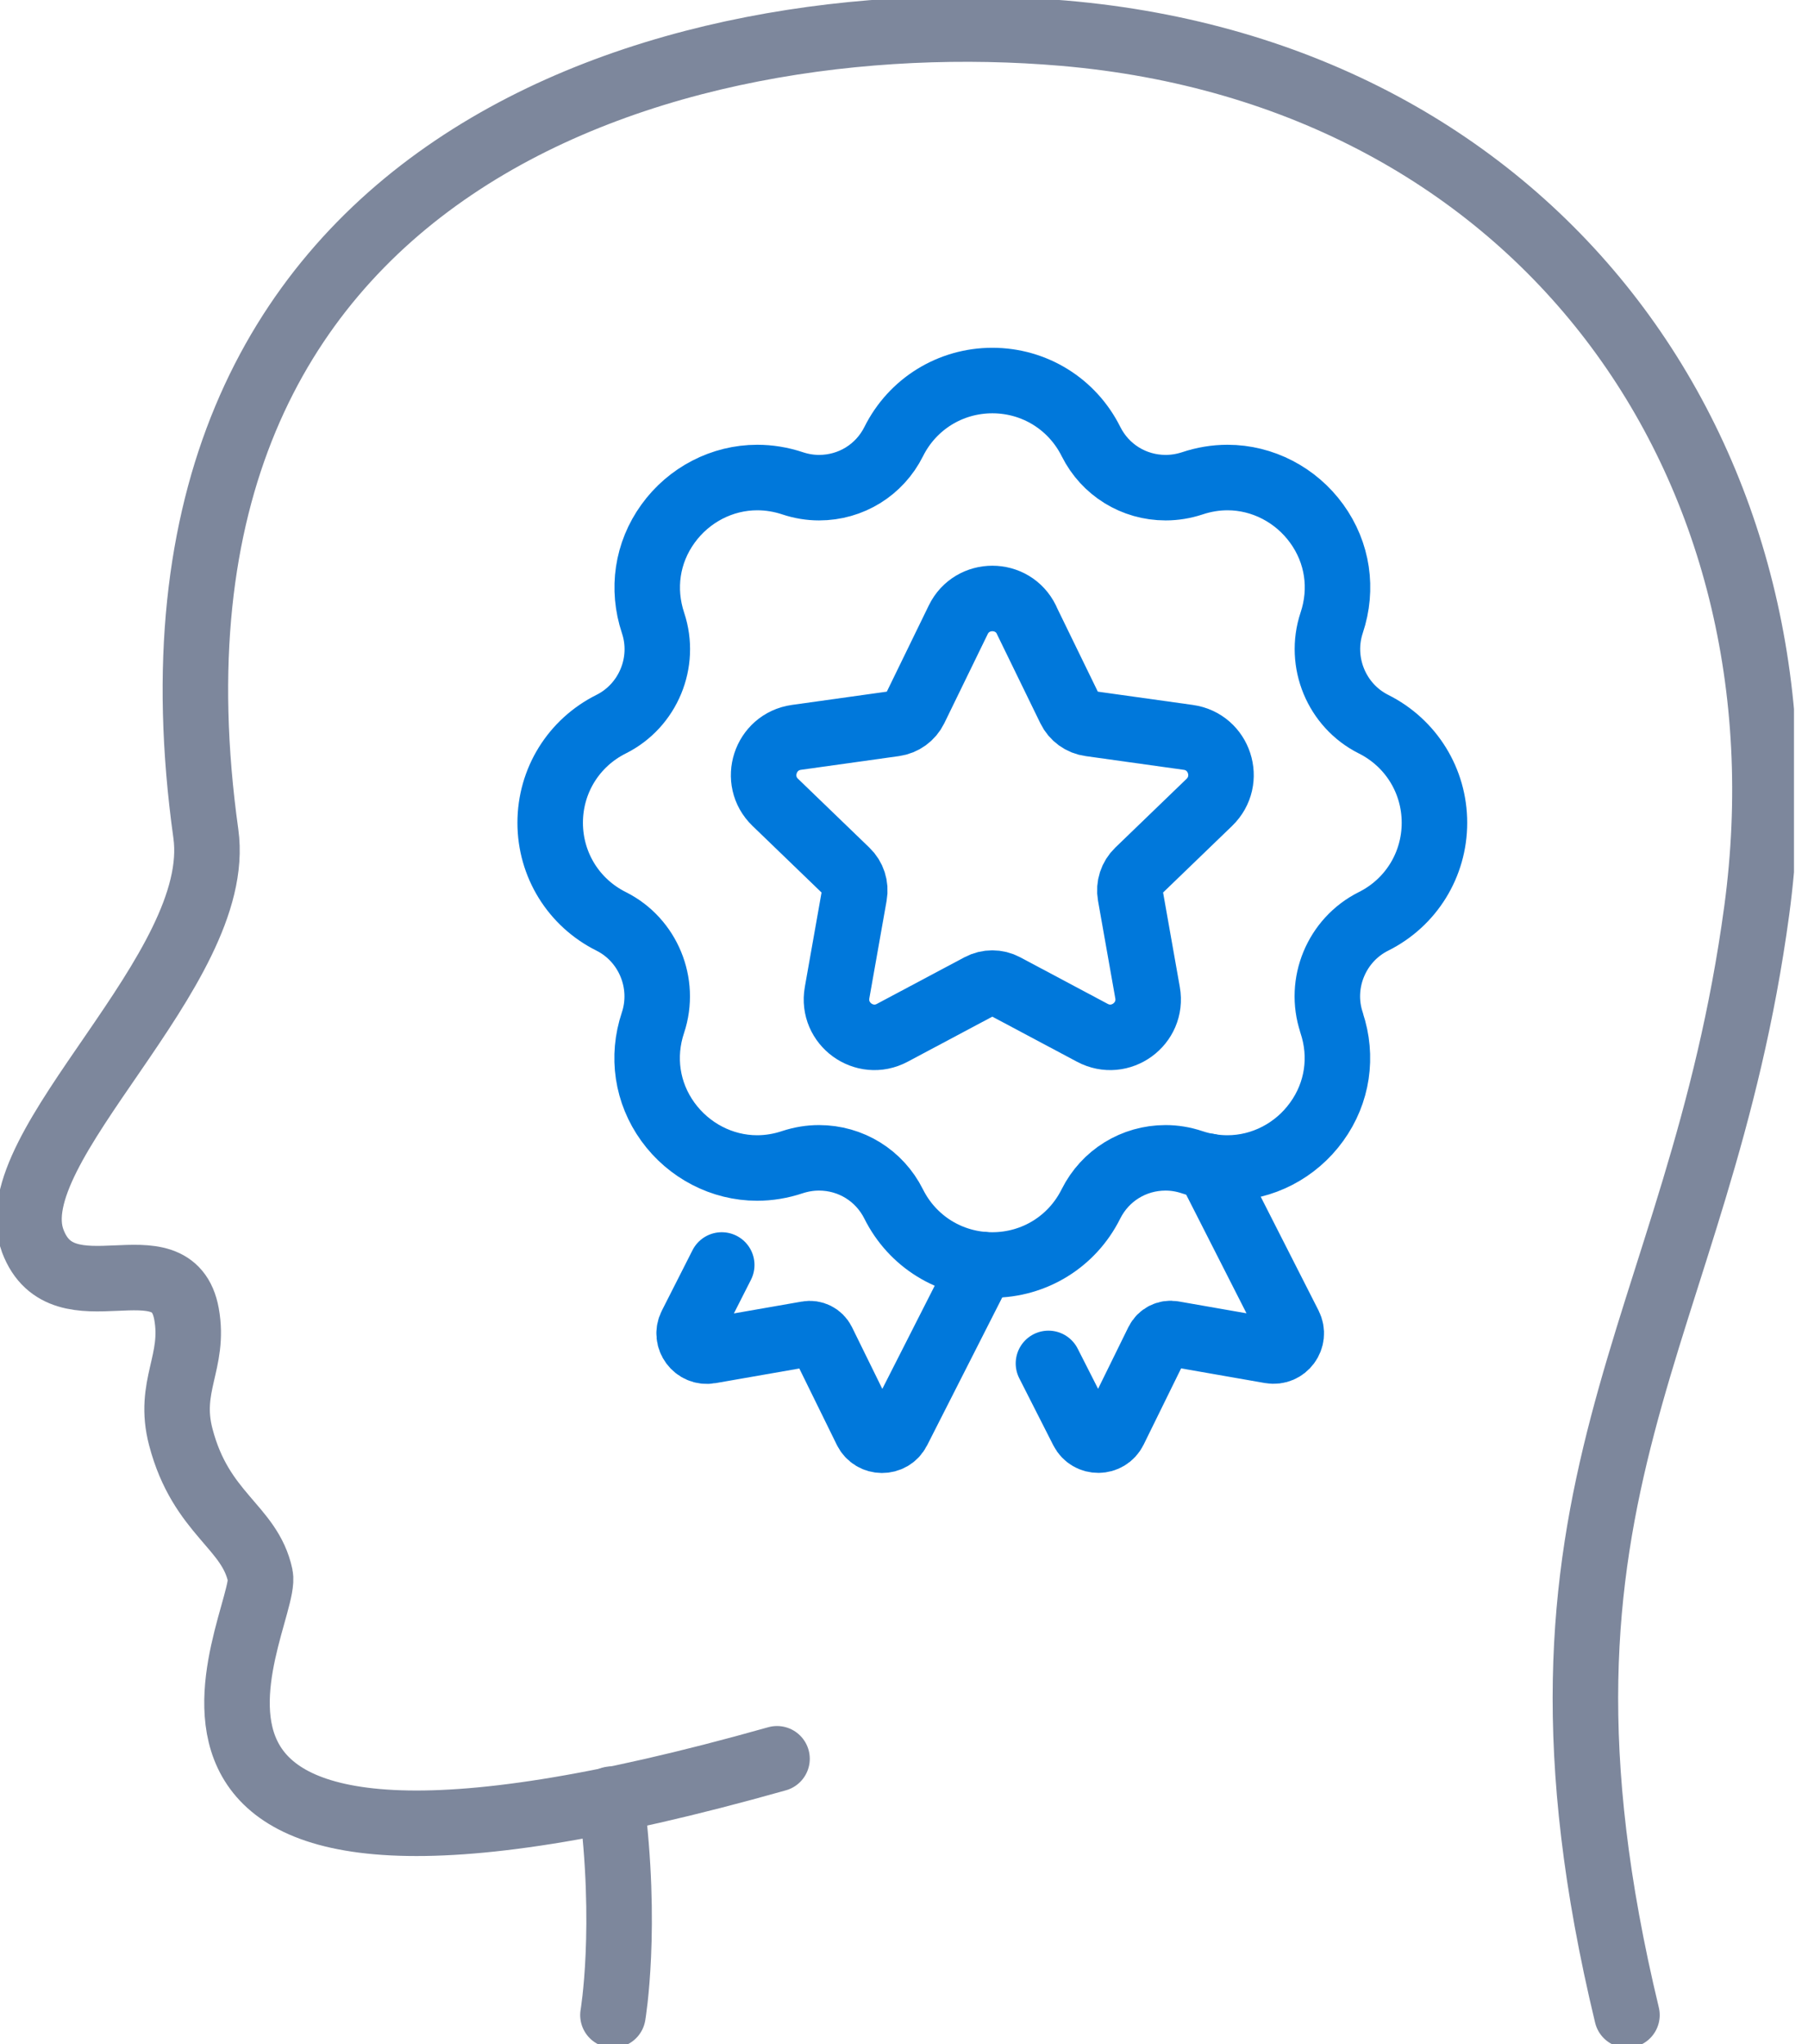
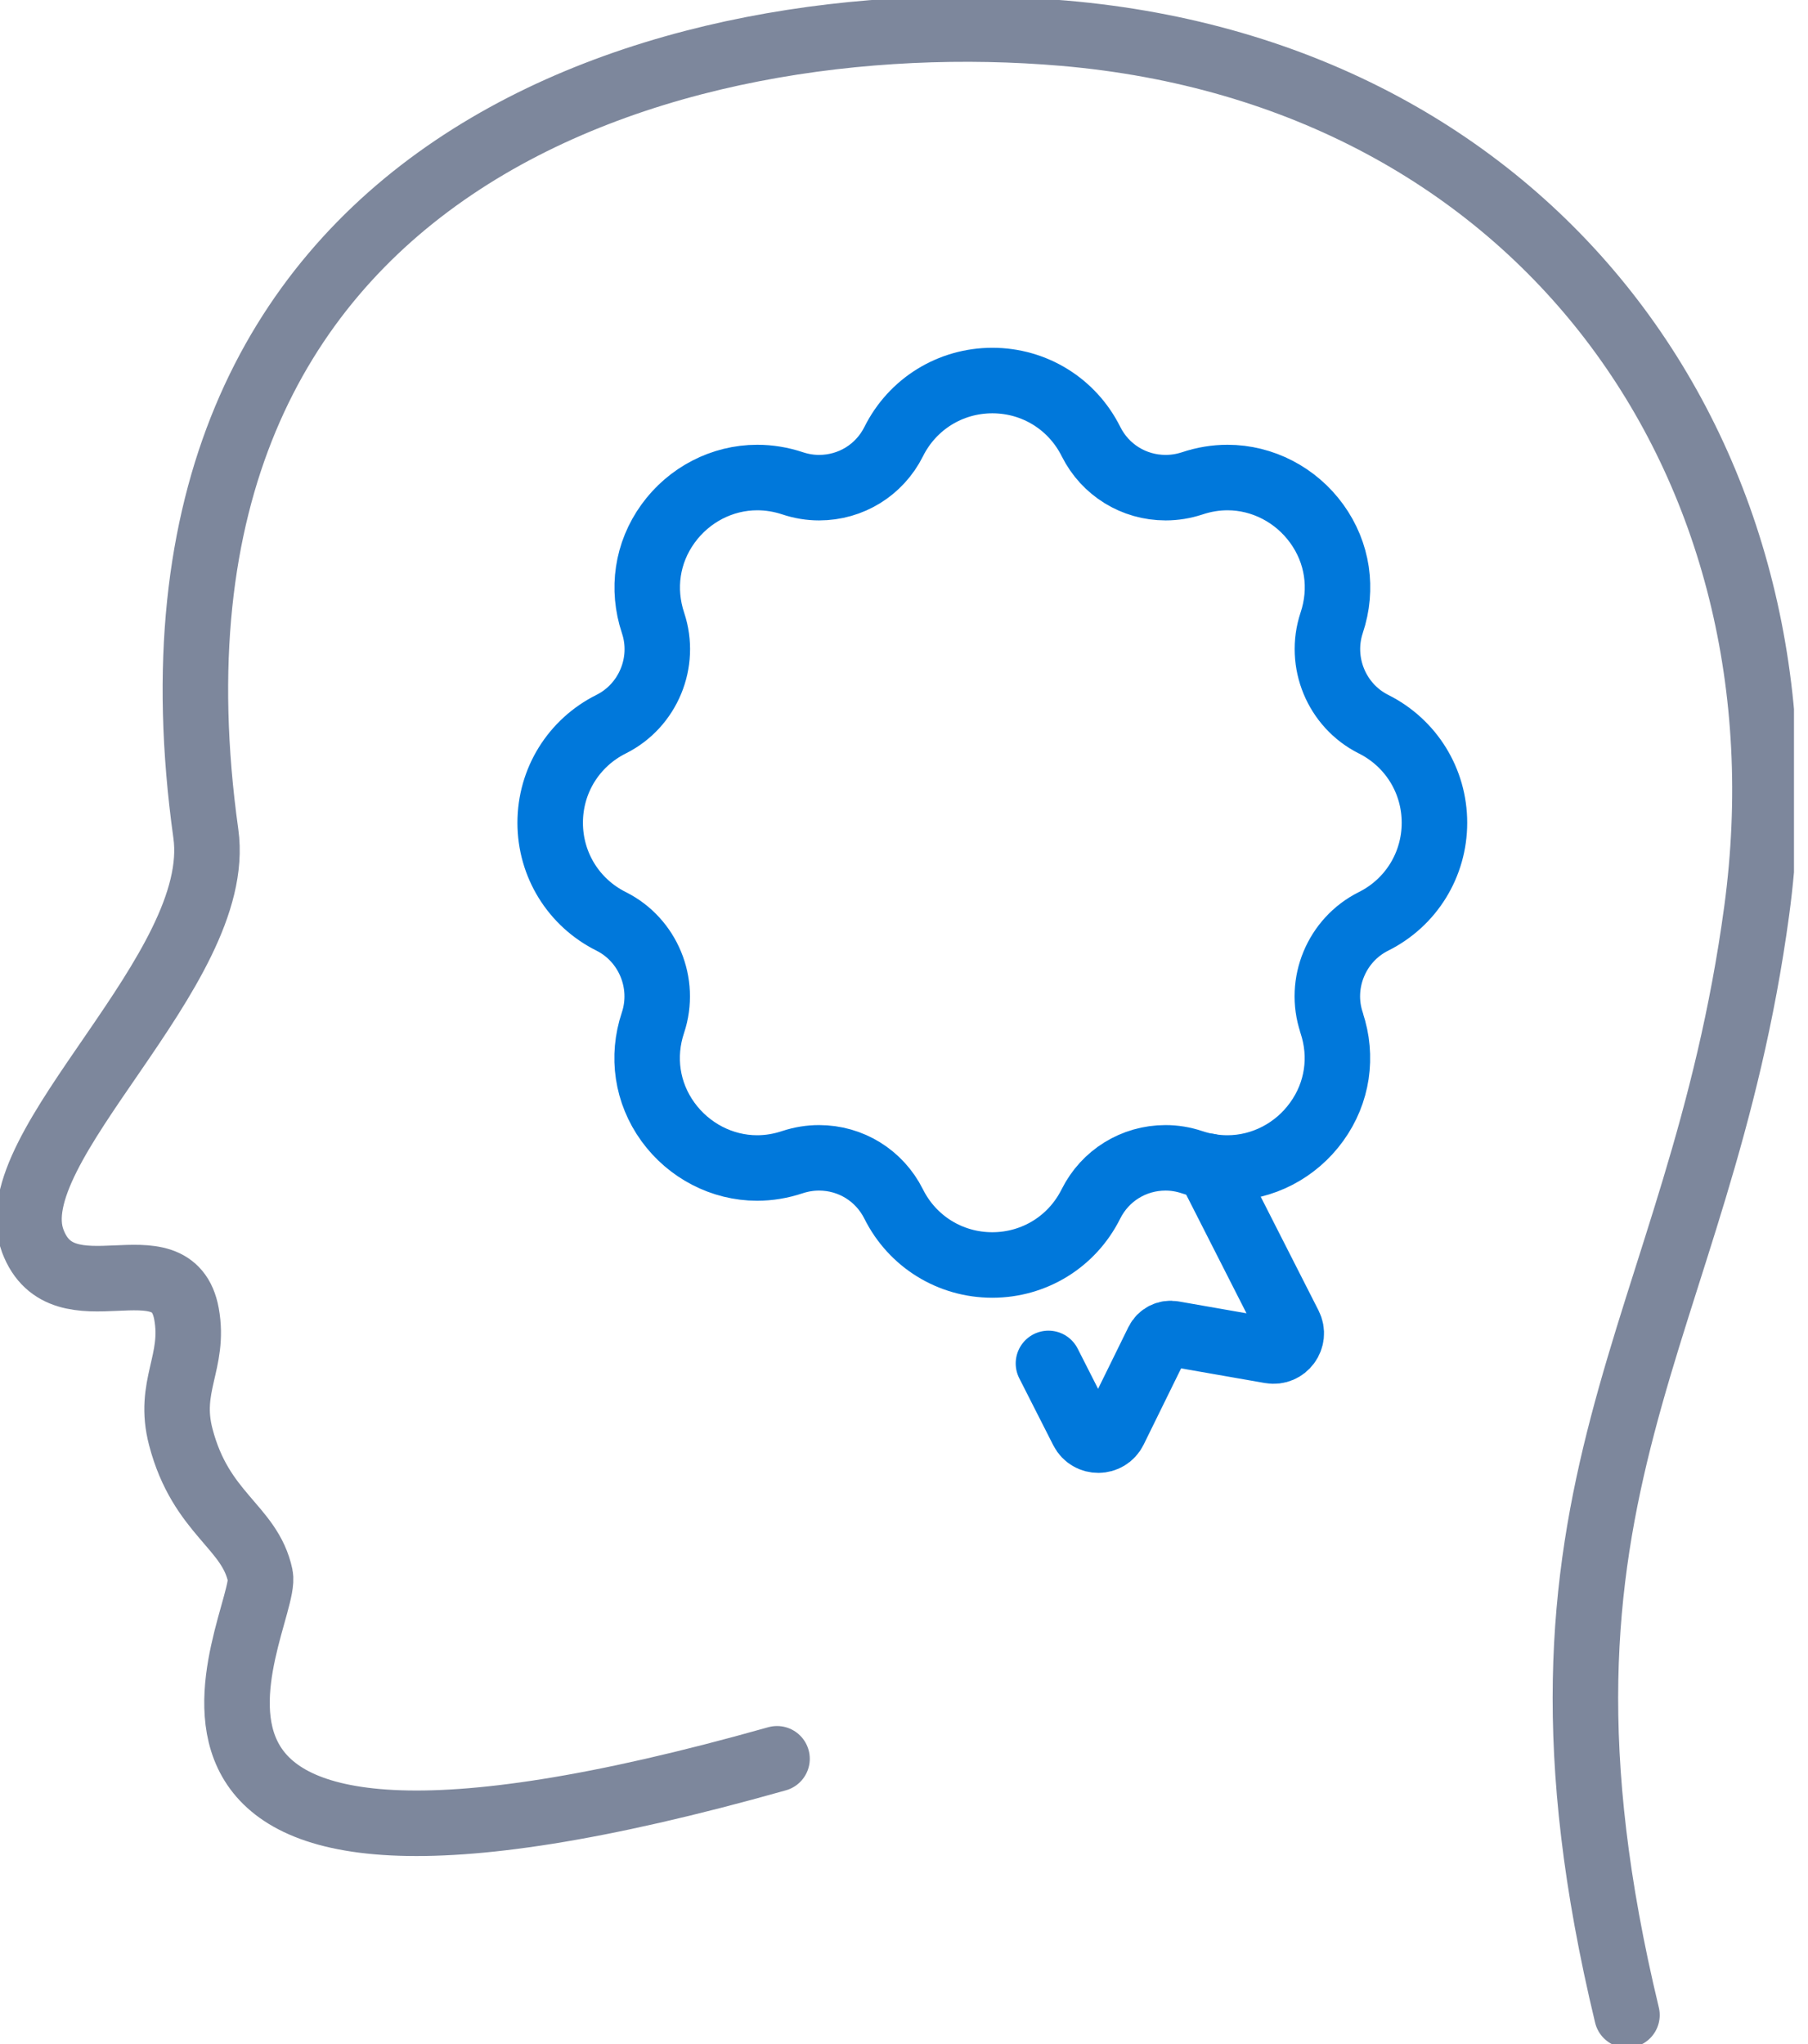
<svg xmlns="http://www.w3.org/2000/svg" width="69" height="78" viewBox="0 0 69 78" fill="none">
  <g clip-path="url(#clip0_199_4644)">
    <path d="M62.091 76.893C57.246 56.763 64.841 51.032 67.044 34.743C69.343 17.724 58.807 2.827 40.585 1.266C25.761 7.9642e-05 4.258 6.026 7.856 31.813C8.583 37.017 -0.107 43.759 1.251 47.357C2.395 50.394 6.579 47.168 7.118 50.139C7.45 51.977 6.388 52.888 6.9 54.837C7.672 57.785 9.535 58.243 9.934 60.132C10.292 61.83 2.029 74.915 29.654 67.114" stroke="#7D879C" stroke-width="2.5" stroke-linecap="round" stroke-linejoin="round" />
-     <path d="M23.326 68.656C23.964 73.553 23.392 76.893 23.392 76.893" stroke="#7D879C" stroke-width="2.5" stroke-linecap="round" stroke-linejoin="round" />
    <path d="M37.869 48.271C36.264 48.271 34.821 47.378 34.105 45.943C33.562 44.858 32.47 44.182 31.256 44.182C30.913 44.182 30.577 44.238 30.248 44.345C29.798 44.496 29.344 44.57 28.894 44.57C27.558 44.57 26.285 43.909 25.488 42.806C24.691 41.703 24.484 40.322 24.92 39.023C25.418 37.522 24.732 35.865 23.326 35.16C21.89 34.444 20.997 32.997 20.997 31.396C20.997 29.794 21.89 28.348 23.326 27.632C24.735 26.927 25.422 25.27 24.924 23.776C24.488 22.469 24.695 21.089 25.492 19.986C26.289 18.879 27.562 18.222 28.898 18.222C29.352 18.222 29.806 18.296 30.248 18.443C30.581 18.554 30.92 18.609 31.259 18.609C32.474 18.609 33.566 17.934 34.108 16.849C34.824 15.414 36.271 14.521 37.872 14.521C39.474 14.521 40.92 15.414 41.636 16.849C42.179 17.934 43.271 18.609 44.485 18.609C44.828 18.609 45.164 18.554 45.493 18.447C45.943 18.296 46.397 18.222 46.847 18.222C48.183 18.222 49.456 18.882 50.253 19.986C51.05 21.089 51.257 22.465 50.821 23.768C50.323 25.27 51.01 26.927 52.416 27.632C53.851 28.351 54.744 29.794 54.744 31.396C54.744 32.997 53.851 34.444 52.416 35.16C51.006 35.865 50.319 37.522 50.818 39.016V39.027C51.253 40.322 51.047 41.703 50.249 42.806C49.452 43.913 48.179 44.57 46.843 44.57C46.389 44.57 45.935 44.496 45.493 44.349C45.161 44.238 44.821 44.182 44.482 44.182C43.267 44.182 42.175 44.858 41.633 45.943C40.917 47.378 39.474 48.271 37.869 48.271Z" stroke="#0078DB" stroke-width="2.5" stroke-linecap="round" stroke-linejoin="round" />
-     <path d="M27.544 48.271L26.374 50.578C26.123 51.072 26.544 51.644 27.094 51.548L30.81 50.899C31.046 50.855 31.286 50.976 31.393 51.194L33.057 54.582C33.304 55.08 34.013 55.087 34.267 54.589L37.485 48.253" stroke="#0078DB" stroke-width="2.5" stroke-linecap="round" stroke-linejoin="round" />
    <path d="M46.12 44.503L49.206 50.573C49.456 51.068 49.036 51.64 48.486 51.544L44.77 50.894C44.534 50.85 44.294 50.972 44.187 51.19L42.523 54.577C42.275 55.075 41.567 55.083 41.312 54.585L40.013 52.027" stroke="#0078DB" stroke-width="2.5" stroke-linecap="round" stroke-linejoin="round" />
-     <path d="M39.171 23.651L40.828 27.053C40.976 27.359 41.267 27.57 41.603 27.614L45.349 28.138C46.544 28.304 47.024 29.776 46.153 30.618L43.43 33.245C43.186 33.481 43.076 33.821 43.135 34.153L43.795 37.88C44.005 39.068 42.755 39.98 41.688 39.411L38.348 37.633C38.05 37.474 37.692 37.474 37.393 37.633L34.053 39.411C32.987 39.98 31.736 39.068 31.946 37.88L32.606 34.153C32.666 33.821 32.555 33.478 32.311 33.245L29.588 30.618C28.717 29.78 29.197 28.308 30.392 28.138L34.138 27.614C34.474 27.566 34.765 27.356 34.913 27.053L36.57 23.651C37.097 22.566 38.647 22.566 39.175 23.651H39.171Z" stroke="#0078DB" stroke-width="2.5" stroke-linecap="round" stroke-linejoin="round" />
  </g>
  <defs>
    <clipPath id="clip0_199_4644">
      <rect width="68.465" height="78" fill="white" />
    </clipPath>
  </defs>
</svg>